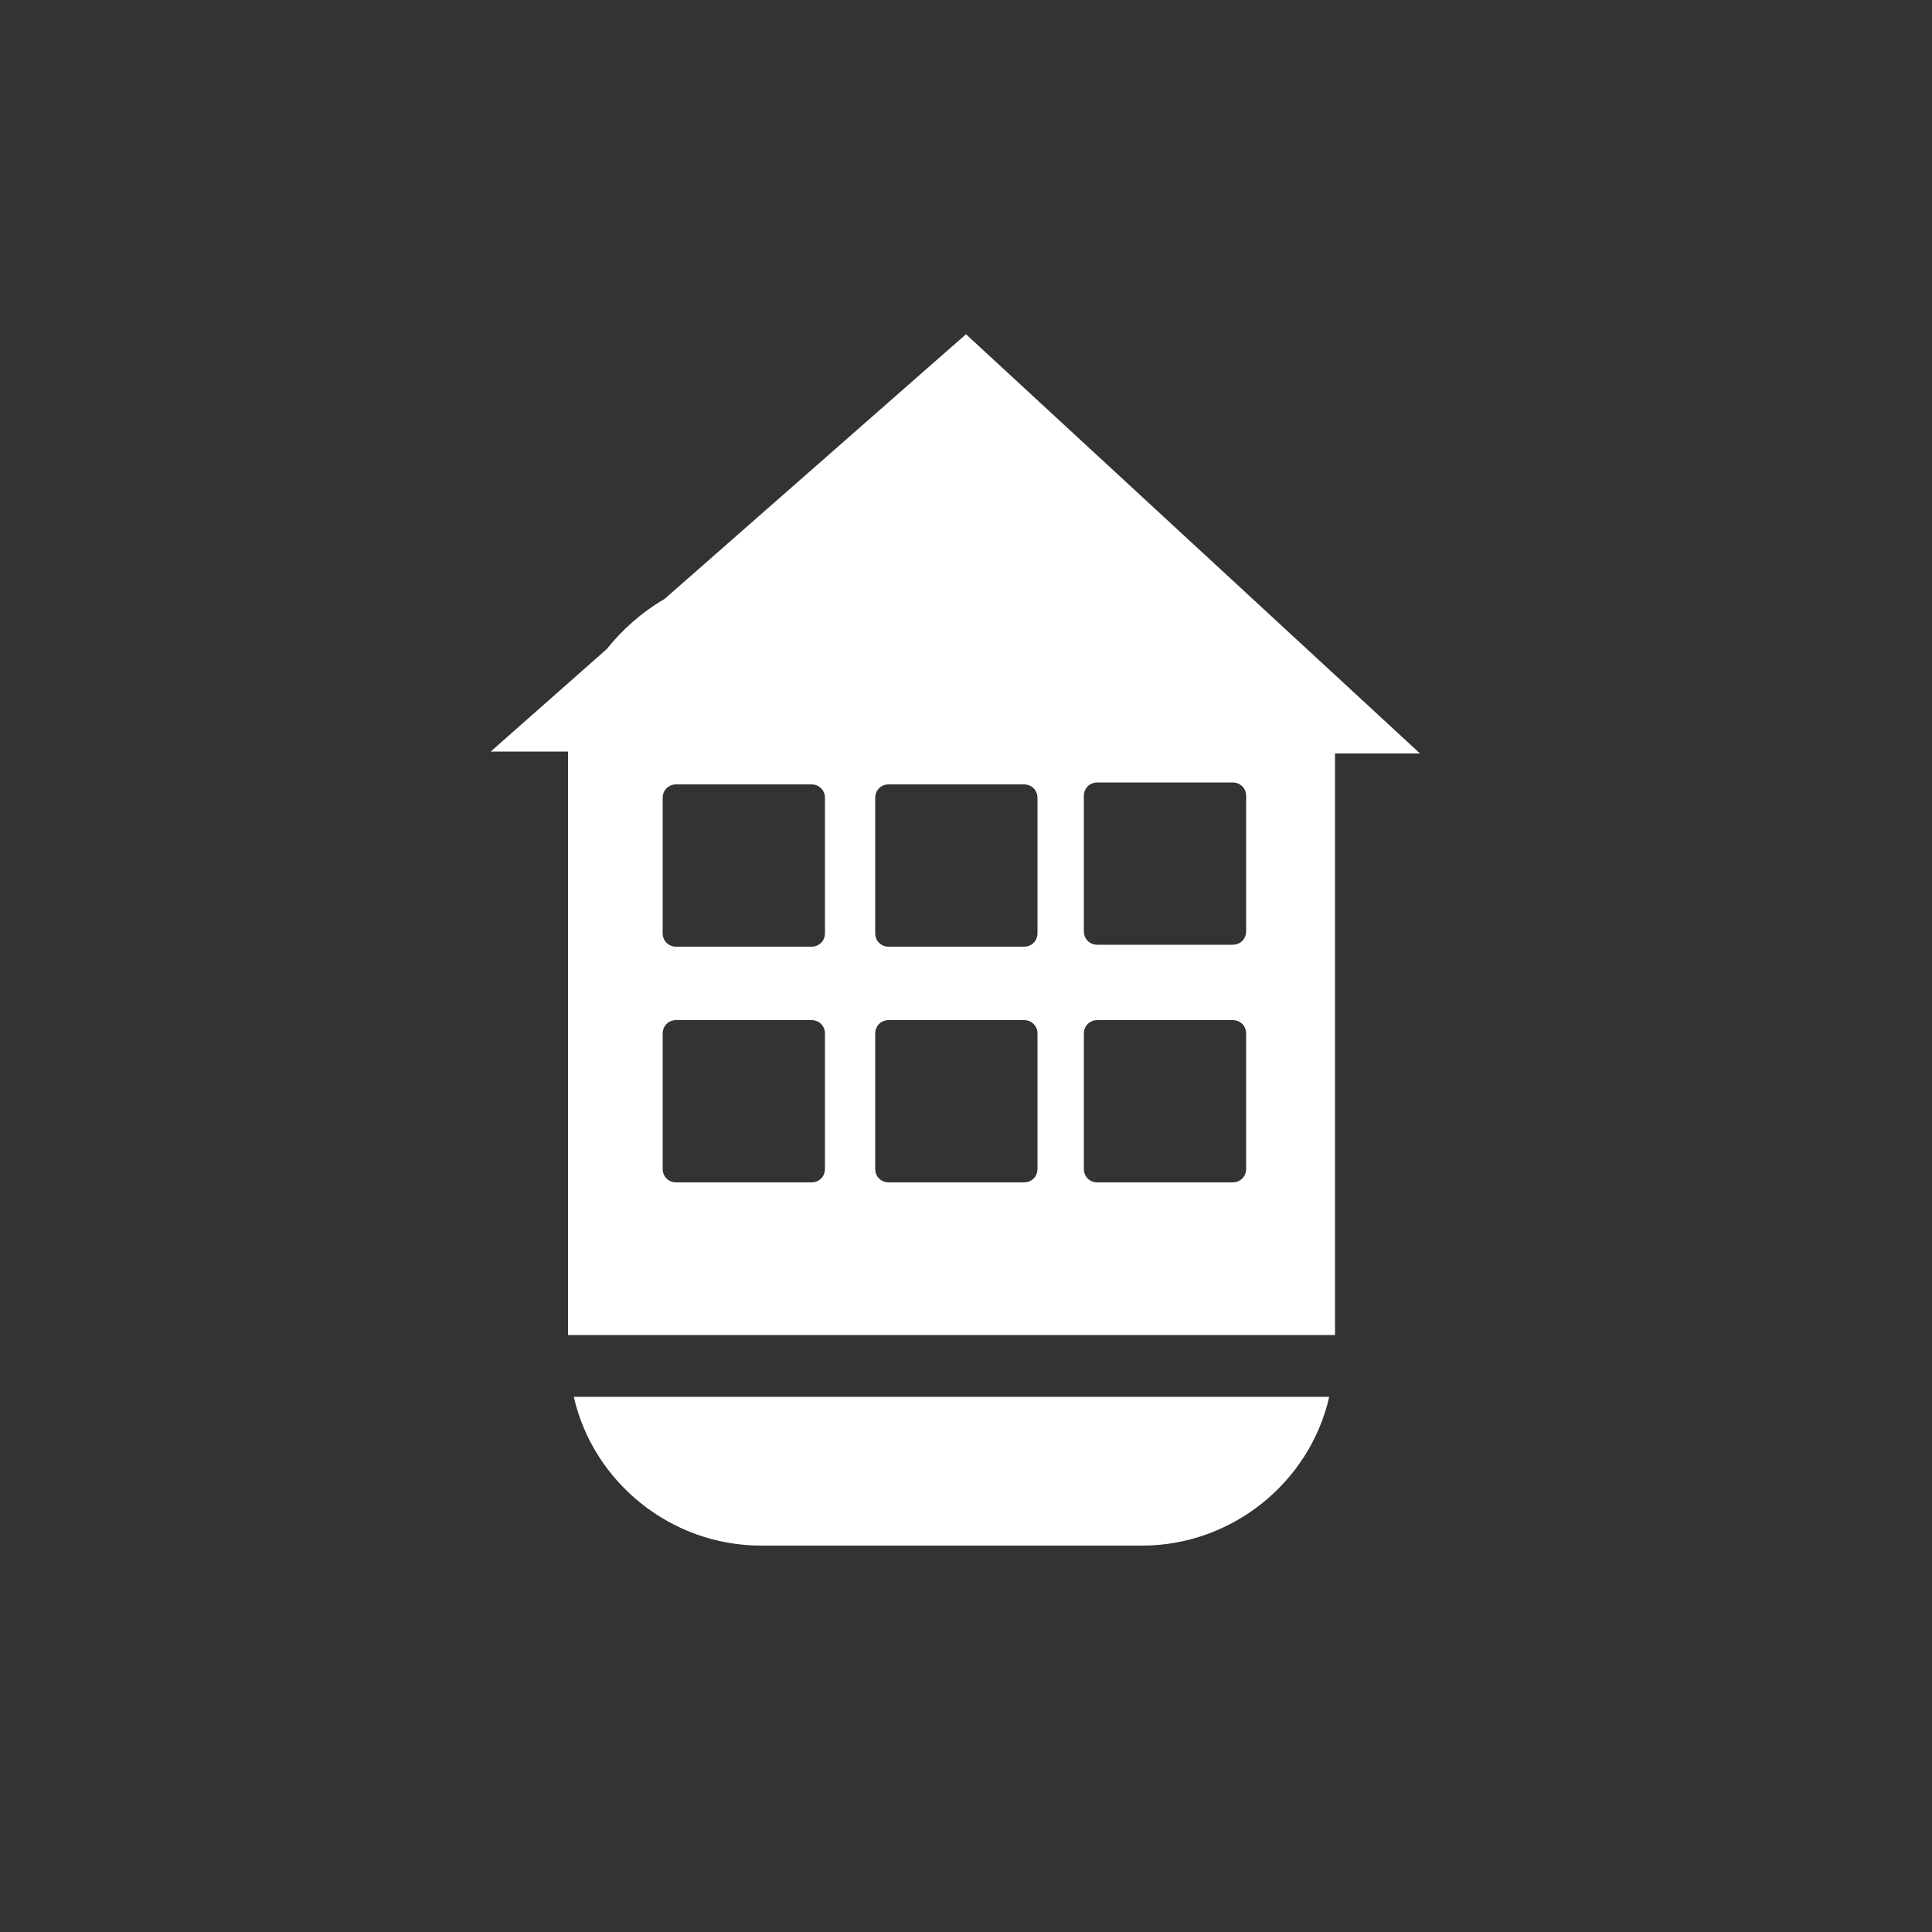
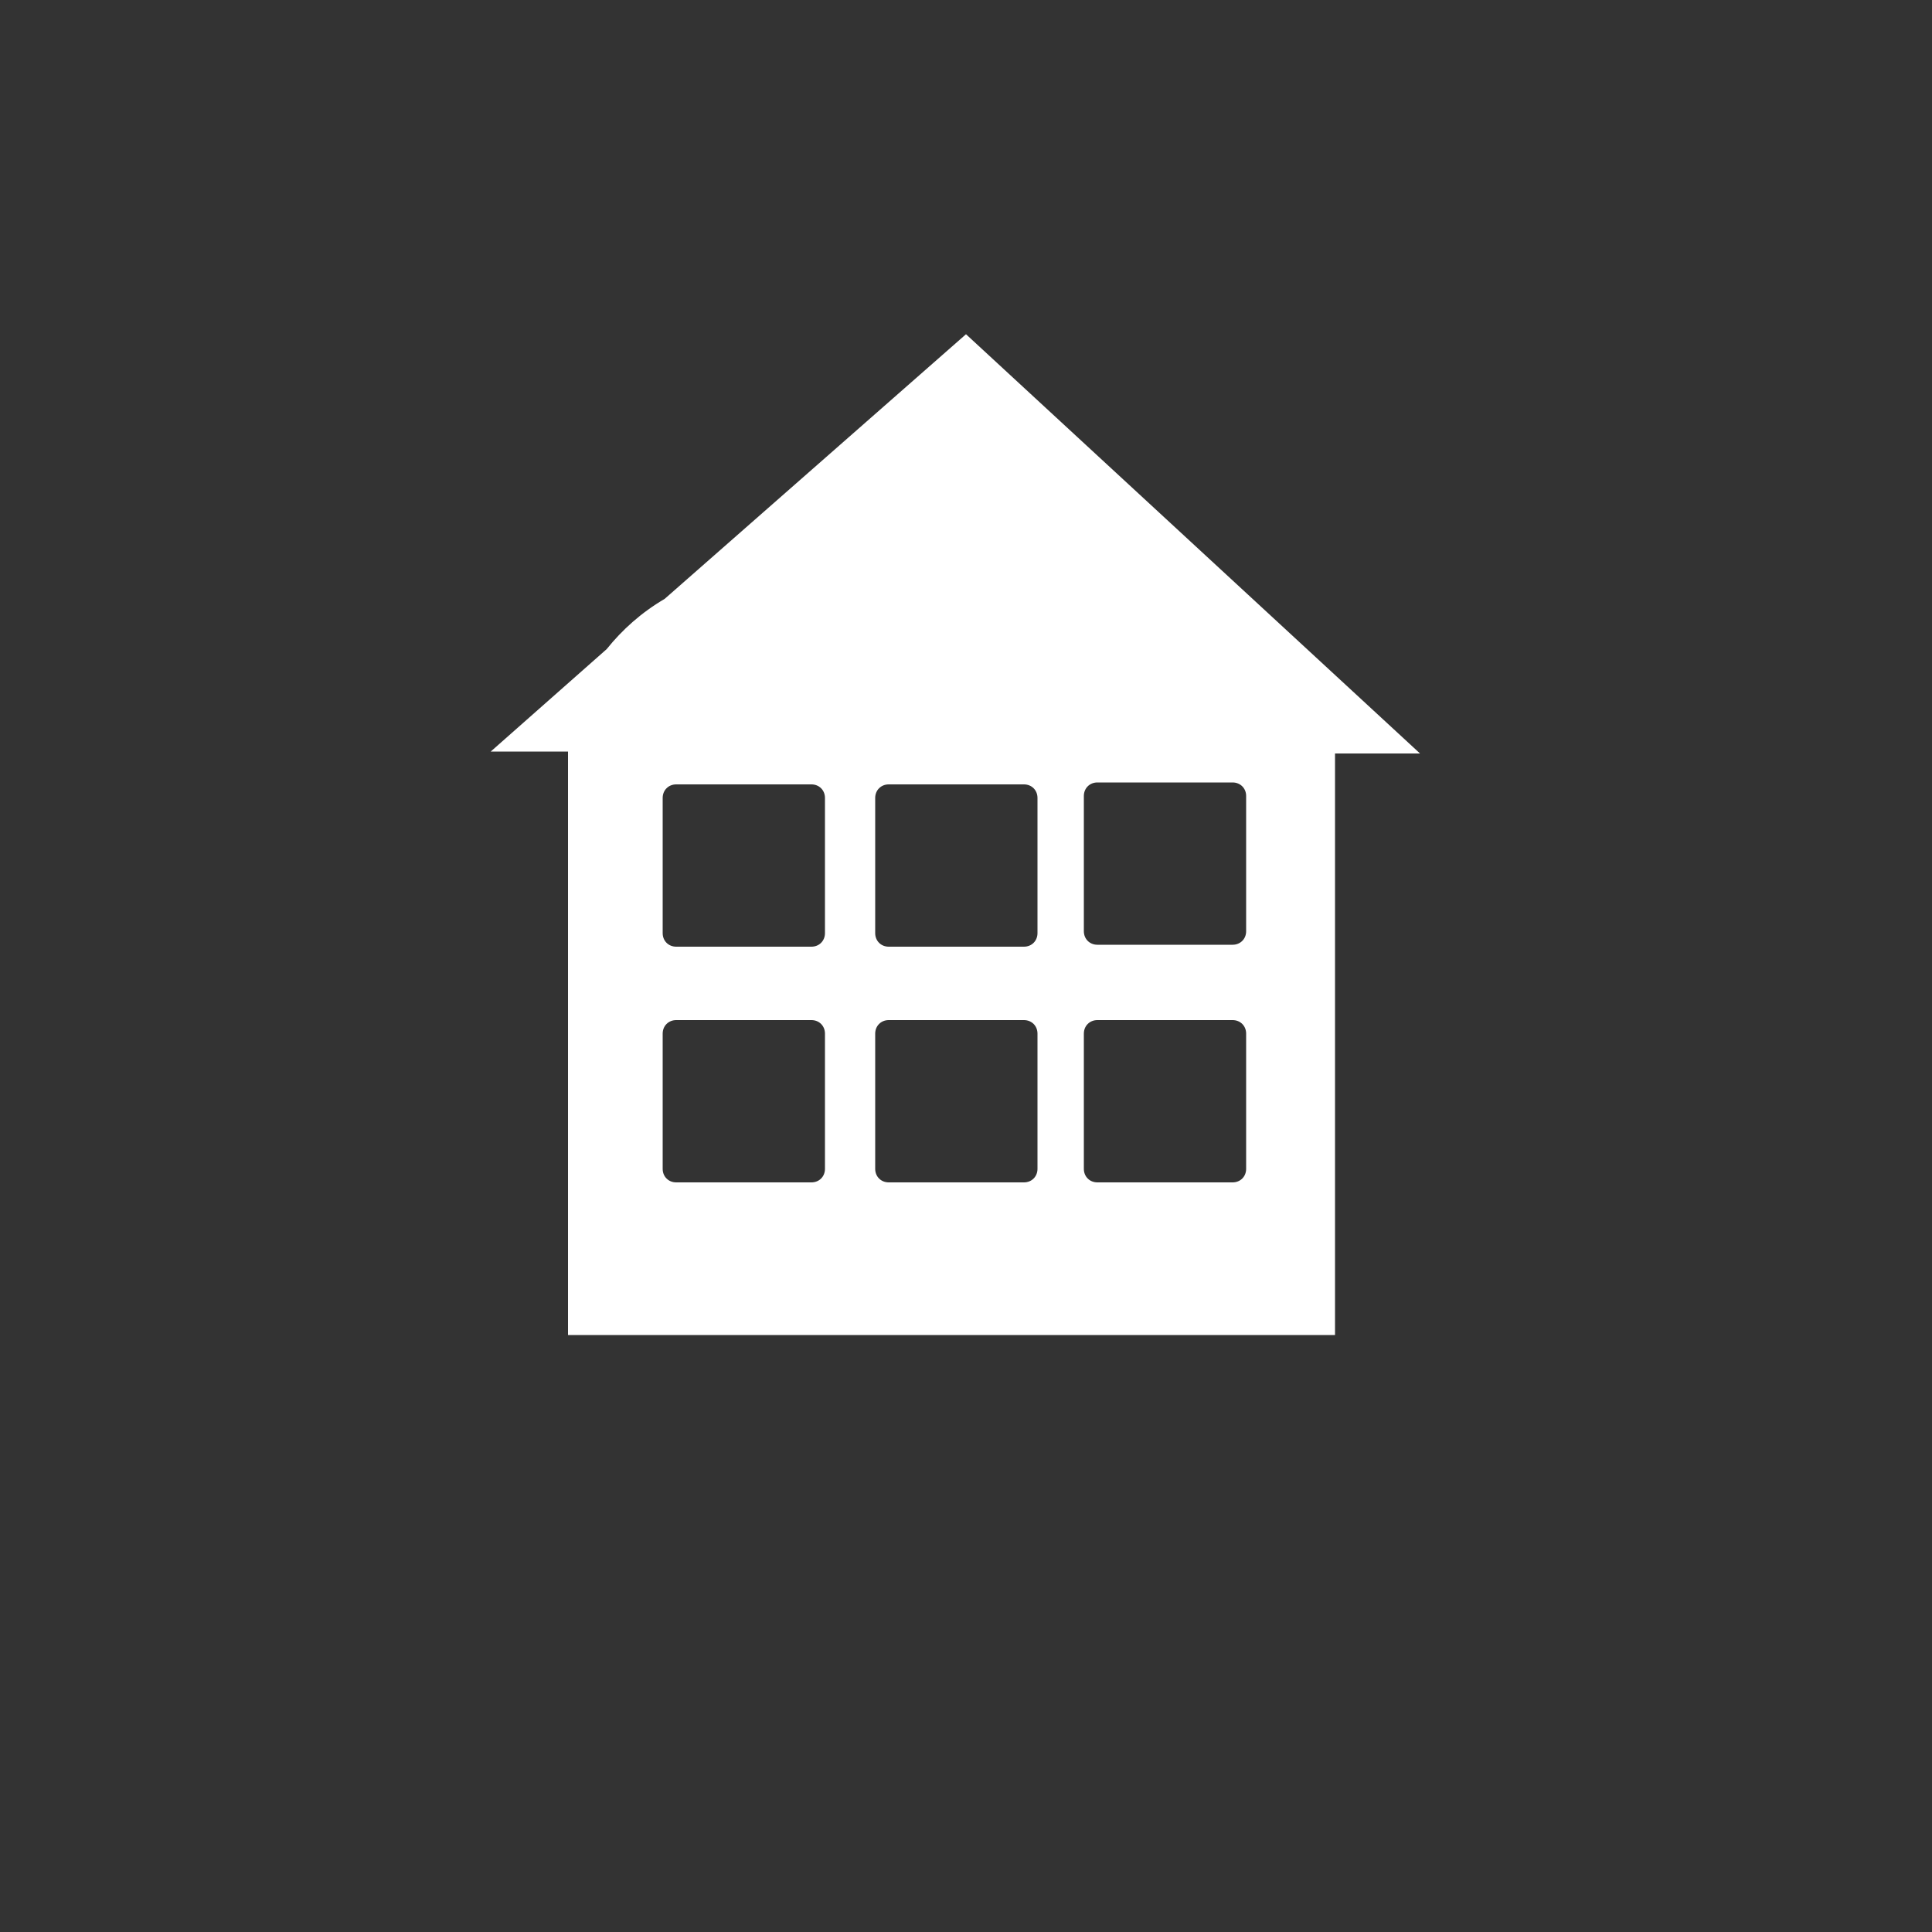
<svg xmlns="http://www.w3.org/2000/svg" version="1.1" x="0px" y="0px" viewBox="0 0 100 100" style="enable-background:new 0 0 100 100;" xml:space="preserve">
  <rect x="0" y="0" width="100" height="100" fill="#333333" stroke="none" />
  <style type="text/css">
	.st0{fill:#FFFFFF;}
</style>
  <g id="Capa_2">
</g>
  <g id="Capa_1">
    <g>
-       <path class="st0" d="M39.4,80h19.7c4.7,0,8.7-3.3,9.7-7.7H29.7C30.7,76.7,34.7,80,39.4,80z" />
      <path class="st0" d="M73.5,39L50,17.3L34.4,31c-1.2,0.7-2.2,1.6-3,2.6l-6,5.3h4c0,0.2,0,0.5,0,0.7v29.5h39.7V39.7    c0-0.2,0-0.5,0-0.7H73.5z M42.7,60.5c0,0.4-0.3,0.7-0.7,0.7h-7c-0.4,0-0.7-0.3-0.7-0.7v-7c0-0.4,0.3-0.7,0.7-0.7h7    c0.4,0,0.7,0.3,0.7,0.7V60.5z M42.7,48.3c0,0.4-0.3,0.7-0.7,0.7h-7c-0.4,0-0.7-0.3-0.7-0.7v-7c0-0.4,0.3-0.7,0.7-0.7h7    c0.4,0,0.7,0.3,0.7,0.7V48.3z M53.7,60.5c0,0.4-0.3,0.7-0.7,0.7h-7c-0.4,0-0.7-0.3-0.7-0.7v-7c0-0.4,0.3-0.7,0.7-0.7h7    c0.4,0,0.7,0.3,0.7,0.7V60.5z M53.7,48.3c0,0.4-0.3,0.7-0.7,0.7h-7c-0.4,0-0.7-0.3-0.7-0.7v-7c0-0.4,0.3-0.7,0.7-0.7h7    c0.4,0,0.7,0.3,0.7,0.7V48.3z M64.5,60.5c0,0.4-0.3,0.7-0.7,0.7h-7c-0.4,0-0.7-0.3-0.7-0.7v-7c0-0.4,0.3-0.7,0.7-0.7h7    c0.4,0,0.7,0.3,0.7,0.7V60.5z M64.5,48.2c0,0.4-0.3,0.7-0.7,0.7h-7c-0.4,0-0.7-0.3-0.7-0.7v-7c0-0.4,0.3-0.7,0.7-0.7h7    c0.4,0,0.7,0.3,0.7,0.7V48.2z" />
    </g>
  </g>
</svg>